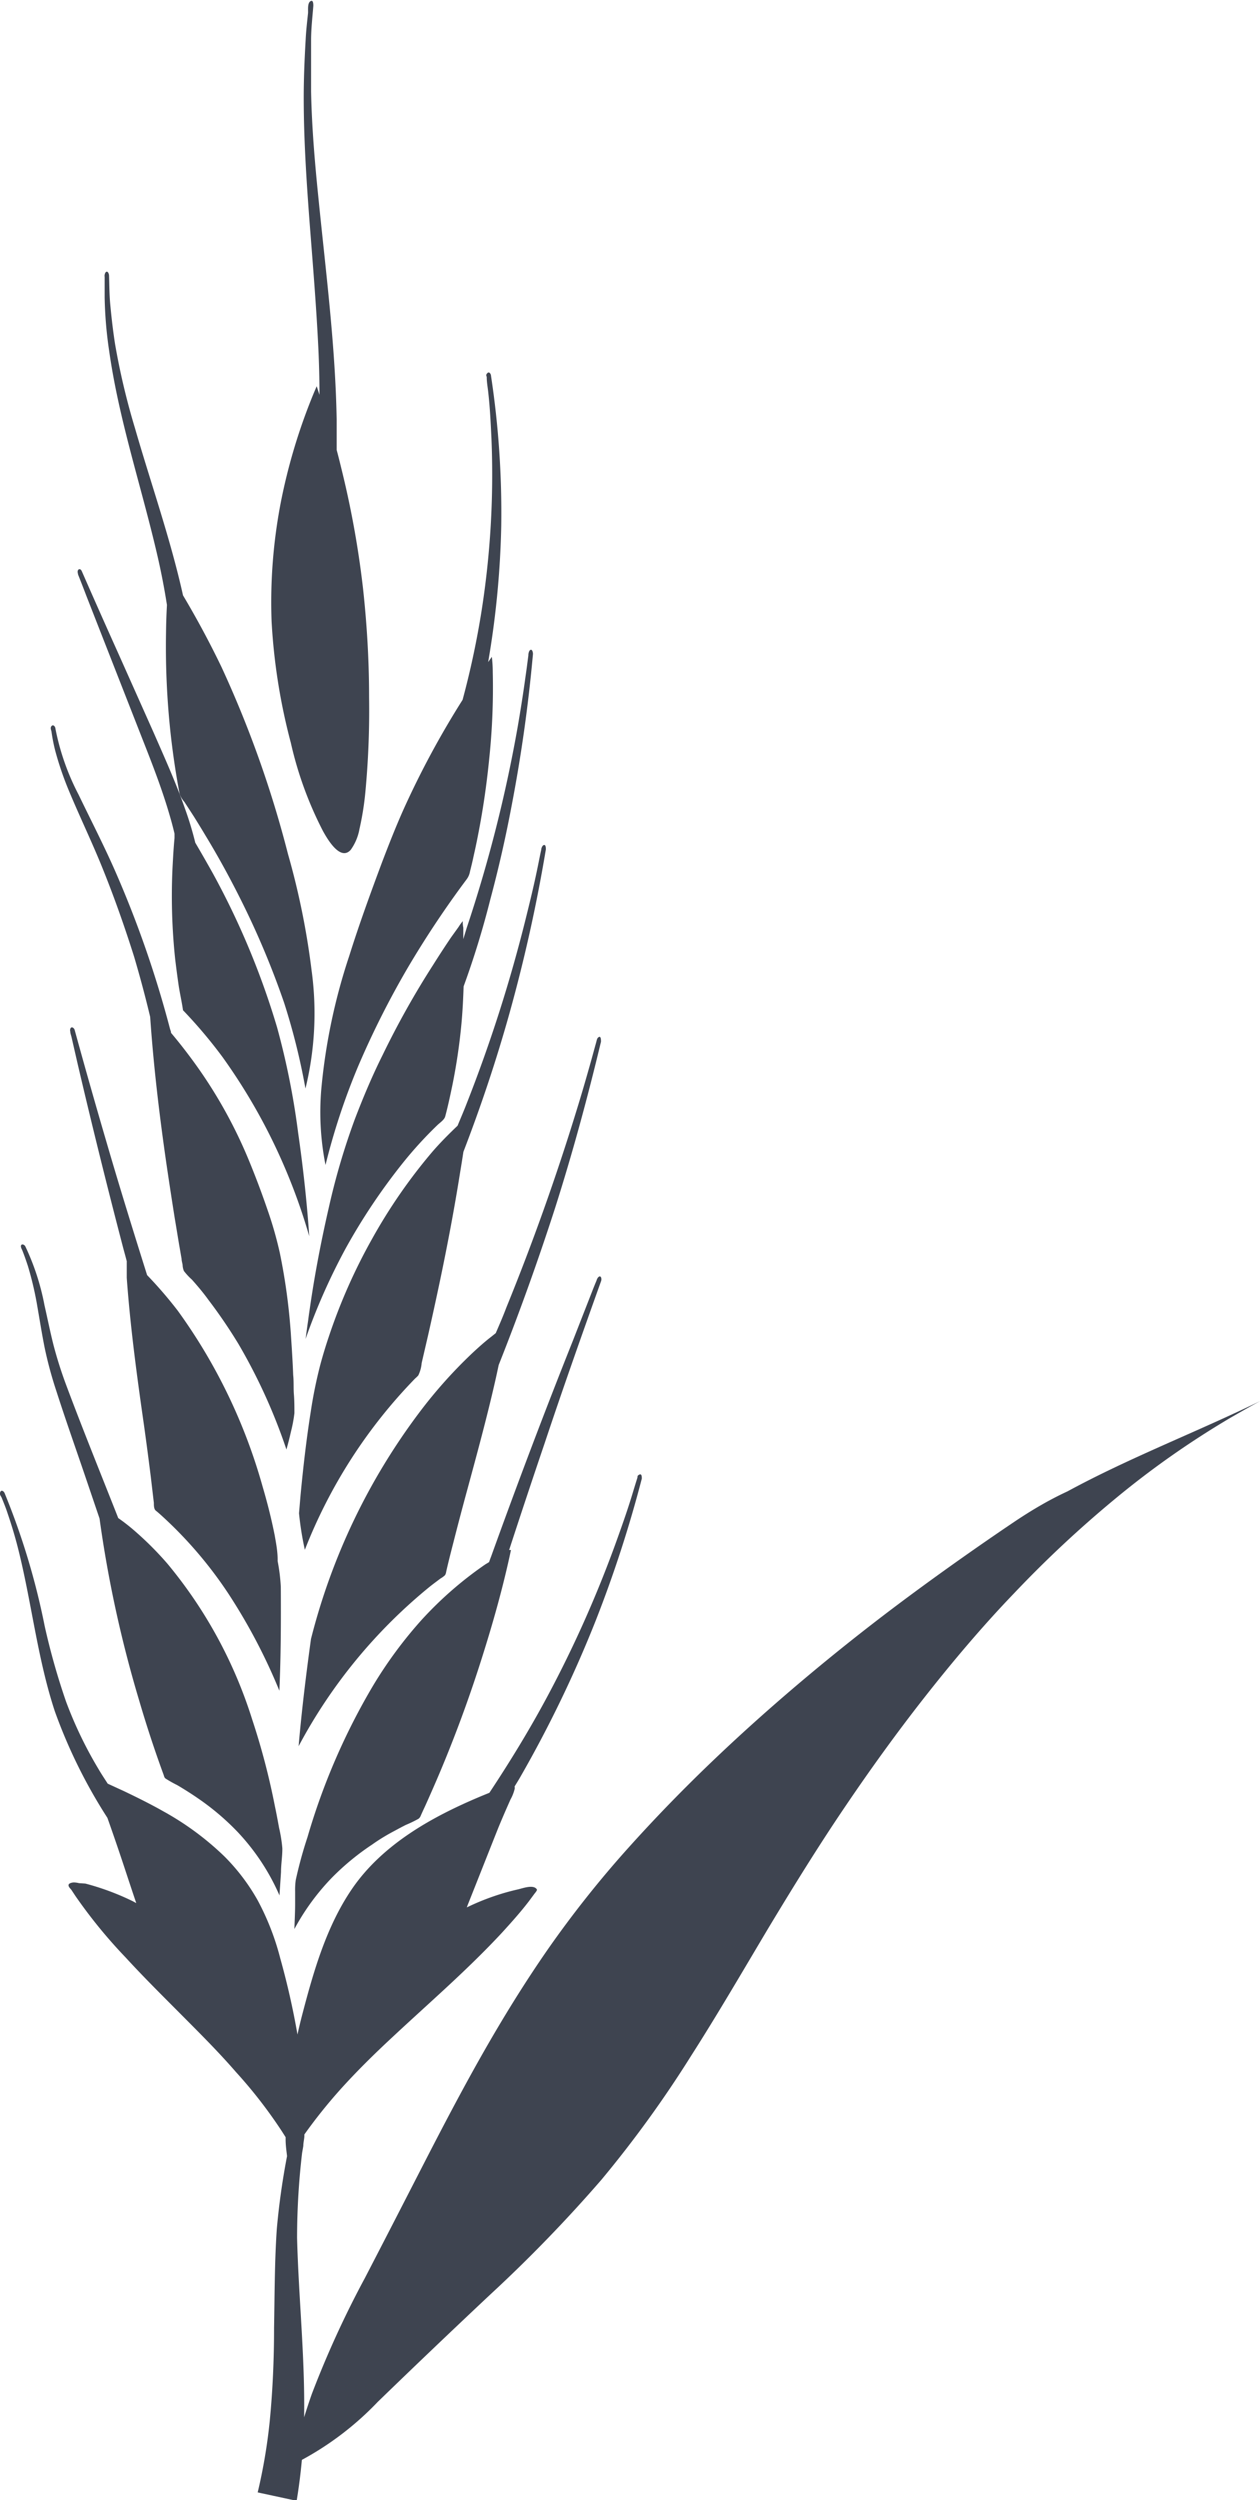
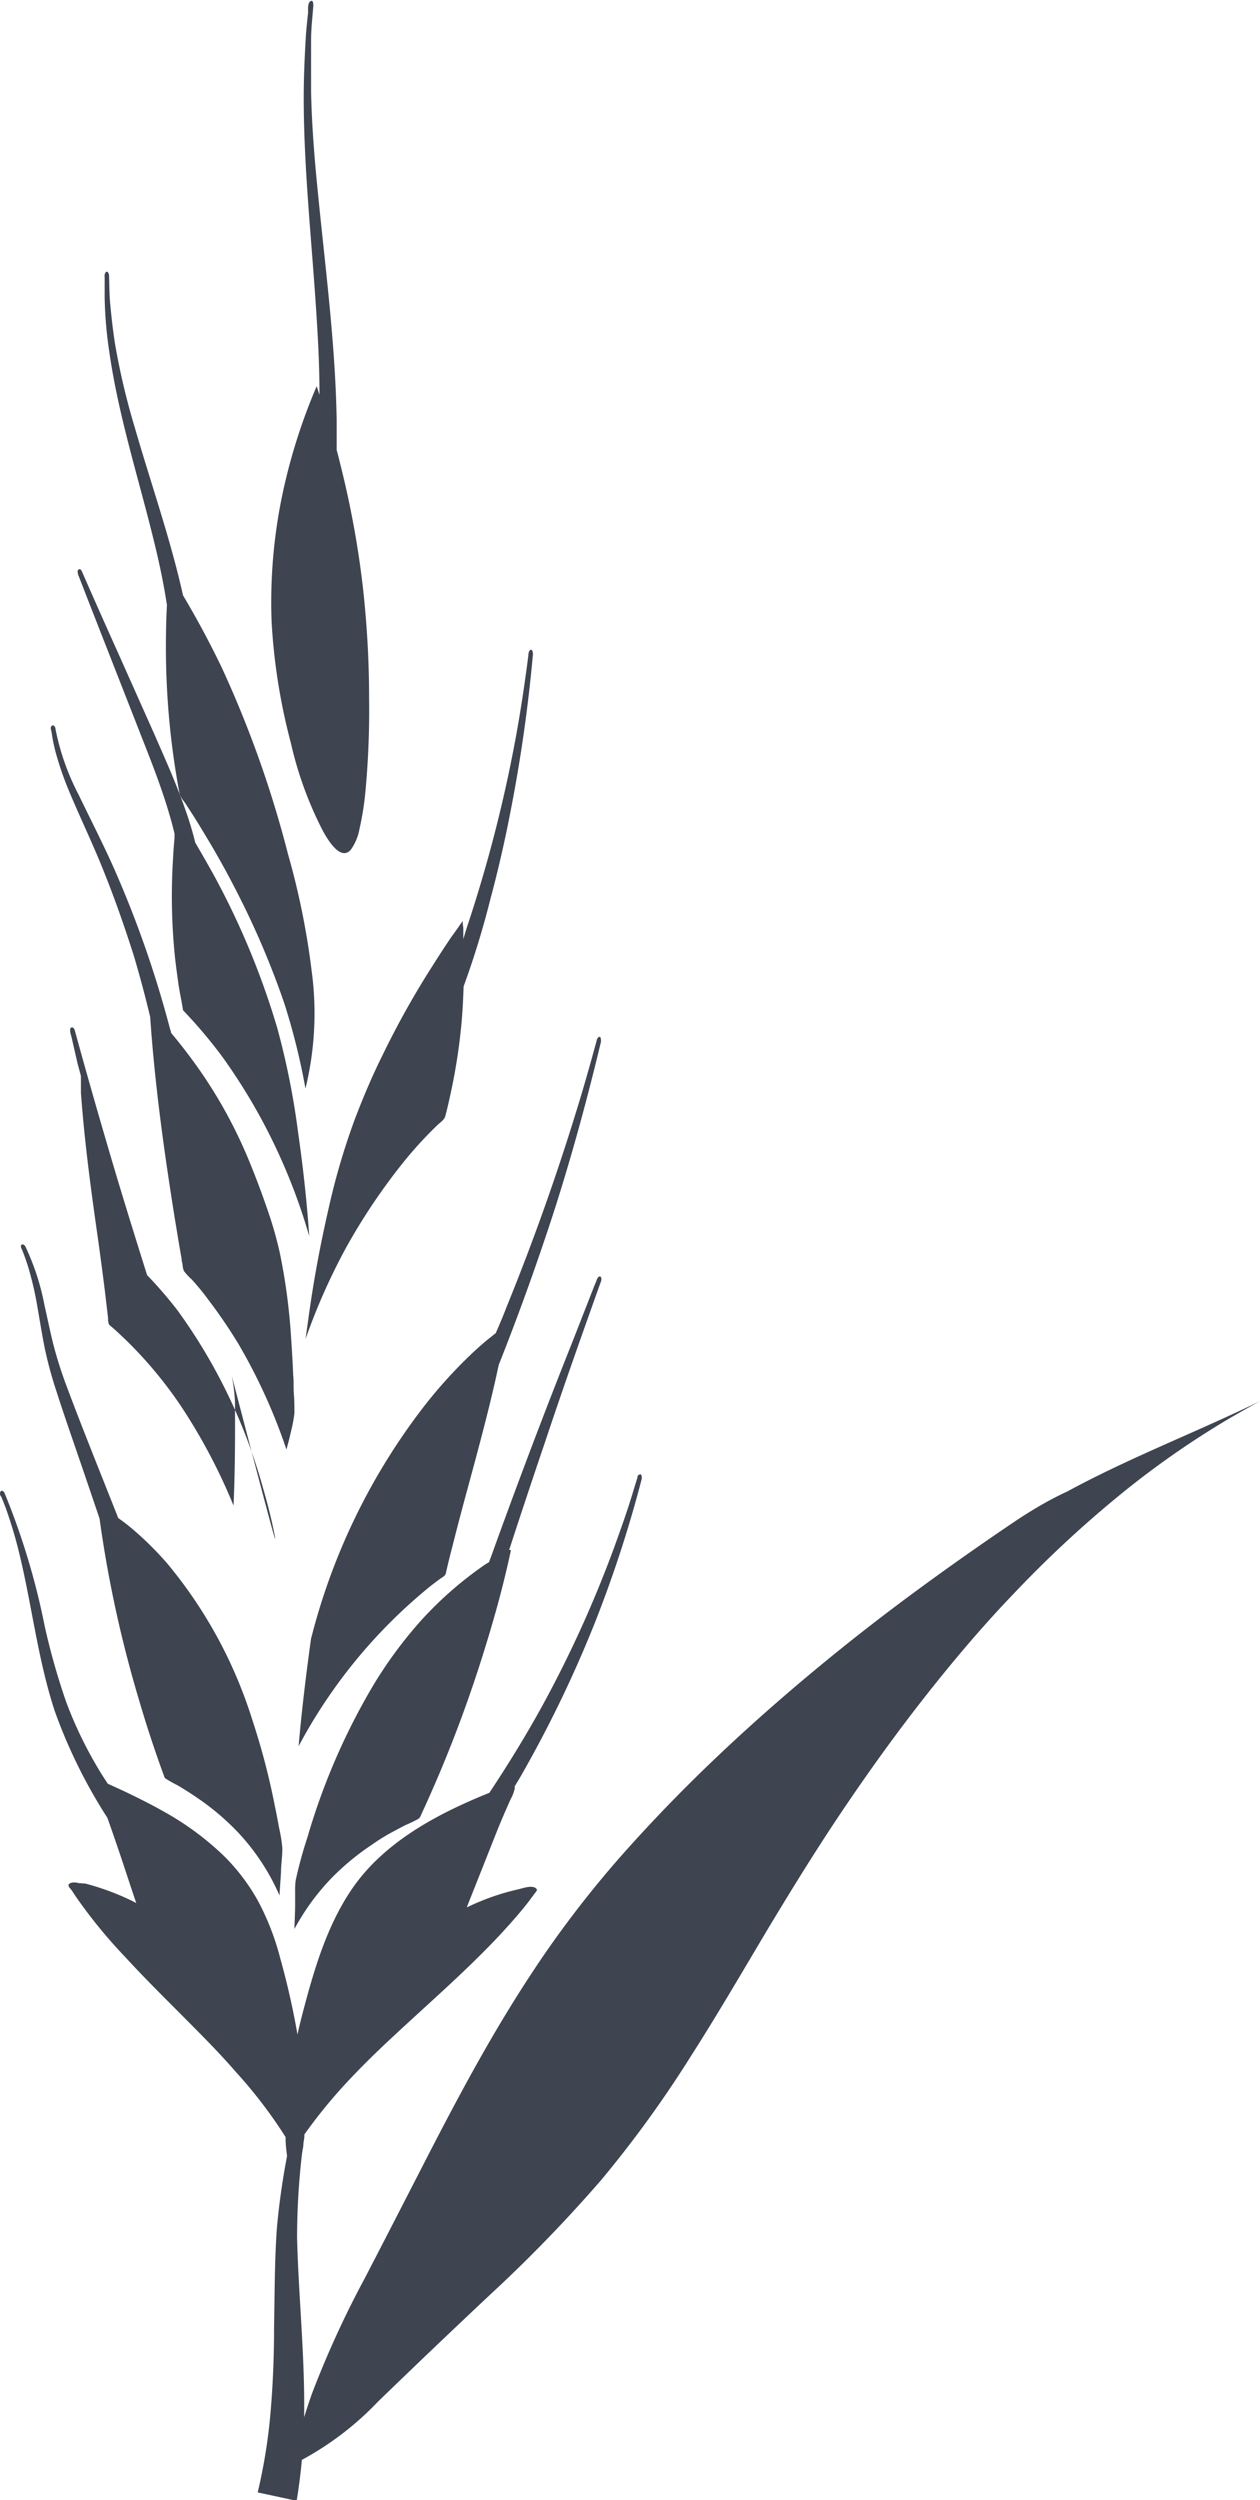
<svg xmlns="http://www.w3.org/2000/svg" id="Ńëîé_1" data-name="Ńëîé 1" viewBox="0 0 123.17 244.27">
  <defs>
    <style>.cls-1{fill:#3e4450;}</style>
  </defs>
  <path class="cls-1" d="M96.31,150.6l2.85-1.91,1.38-.92Z" />
  <path class="cls-1" d="M100.55,147.76l.2-.14Z" />
  <path class="cls-1" d="M100.76,147.62Z" />
-   <path class="cls-1" d="M100.75,147.62h0Z" />
  <path class="cls-1" d="M99.16,148.69q-5.2,3.5-10.23,7.22t-9.84,7.74c-3.17,2.65-6.27,5.4-9.26,8.25s-5.77,5.71-8.48,8.73a103.55,103.55,0,0,0-7.73,9.74c-2.34,3.36-4.49,6.85-6.51,10.41s-3.89,7.14-5.75,10.76-3.79,7.38-5.7,11.06a95.79,95.79,0,0,0-5.17,11.29c-.27.76-.52,1.53-.76,2.3.09-5.85-.54-11.69-.69-17.53a71.76,71.76,0,0,1,.49-8.29l.12-.69c0-.29.07-.58.1-.88a1.94,1.94,0,0,0,0-.24,50.48,50.48,0,0,1,3.5-4.38c1.63-1.81,3.37-3.52,5.16-5.18,3.59-3.35,7.32-6.56,10.67-10.17.91-1,1.81-2,2.62-3.06l.49-.66c.06-.1.35-.39.29-.5-.32-.51-1.37-.11-1.85,0a22.38,22.38,0,0,0-2.3.65,23.55,23.55,0,0,0-2.7,1.11l.09-.24c1-2.51,2-5.05,3-7.56.26-.63.53-1.26.8-1.88l.38-.86a4.06,4.06,0,0,0,.4-1,.45.45,0,0,0,0-.27c.2-.33.41-.66.6-1a117.84,117.84,0,0,0,7.34-15.23,120.45,120.45,0,0,0,4.5-13.86c0-.17,0-.5-.24-.39s-.16.22-.2.33c-.16.51-.31,1-.47,1.53-.42,1.39-.9,2.77-1.39,4.14a114.24,114.24,0,0,1-6.94,15.69c-1.73,3.23-3.64,6.35-5.66,9.4l-.71.29c-4.8,2-9.73,4.71-12.74,9.13-2.48,3.64-3.73,8-4.83,12.2-.17.65-.33,1.31-.48,2a75.29,75.29,0,0,0-1.68-7.43,25.16,25.16,0,0,0-2.22-5.7,19.66,19.66,0,0,0-3.25-4.28A28.12,28.12,0,0,0,16,177c-1.27-.72-2.58-1.37-3.9-2l-1.57-.72c-.3-.47-.61-.93-.89-1.41a39.68,39.68,0,0,1-3.18-6.6,67.4,67.4,0,0,1-2.09-7.38,70.29,70.29,0,0,0-3.92-13c-.07-.17-.31-.36-.42-.11s.07.41.13.55c.21.52.41,1,.59,1.56.42,1.23.79,2.48,1.1,3.75,1.27,5.17,1.84,10.5,3.51,15.57a50.91,50.91,0,0,0,5.14,10.41q.94,2.65,1.82,5.33c.33,1,.66,2,1,3l-.33-.18a25,25,0,0,0-4.65-1.73L7.72,184a2.15,2.15,0,0,0-.5-.07c-.13,0-.5.06-.52.25s.21.38.28.48l.39.59a49.22,49.22,0,0,0,4.9,6c1.77,1.93,3.63,3.77,5.48,5.63s3.63,3.63,5.31,5.57a46.17,46.17,0,0,1,4.51,5.82l.35.55c0,.08,0,.17,0,.25,0,.53.08,1.07.14,1.6a70.91,70.91,0,0,0-1,7.1c-.22,3.22-.21,6.45-.27,9.67,0,3.07-.13,6.14-.43,9.2a53.59,53.59,0,0,1-1.17,6.89l3.81.82c.22-1.34.39-2.68.51-4a29.76,29.76,0,0,0,7.41-5.66q5.45-5.28,11-10.49a140.62,140.62,0,0,0,10.88-11.23,111.25,111.25,0,0,0,8.74-12.07c2.62-4.1,5.07-8.31,7.56-12.49,2.41-4,4.88-8,7.51-11.88,2.45-3.62,5-7.16,7.69-10.59s5.69-7,8.79-10.22a111.16,111.16,0,0,1,10-9.34,86.87,86.87,0,0,1,11.24-7.88c1-.57,1.93-1.11,2.91-1.63-6.25,3.05-12.77,5.53-18.89,8.85C102.53,146.56,100.81,147.58,99.16,148.69Z" />
  <path class="cls-1" d="M96.19,150.68l-2.14,1.44Z" />
  <path class="cls-1" d="M96.31,150.6l-.12.08Z" />
  <path class="cls-1" d="M94.05,152.12Z" />
-   <path class="cls-1" d="M100.54,147.77h0Z" />
  <path class="cls-1" d="M30.11,128.9c.31-2.22-.1.64,0,0Z" />
-   <path class="cls-1" d="M31.41,106.4a26.48,26.48,0,0,0,.41,7.43A65.12,65.12,0,0,1,35,104.21a85.83,85.83,0,0,1,4.9-9.72q2.45-4.14,5.29-8l.46-.62a1.74,1.74,0,0,0,.29-.7c.13-.52.25-1,.37-1.58.23-1,.44-2.07.63-3.11.38-2.09.67-4.2.88-6.31a66.43,66.43,0,0,0,.35-8.46q0-.77-.09-1.53l-.36.51A88.84,88.84,0,0,0,49,51.34a89.24,89.24,0,0,0-1-14.61c0-.17-.17-.47-.36-.27s-.07.27-.06.39c0,.53.11,1.06.16,1.59.16,1.45.23,2.91.3,4.37a85.84,85.84,0,0,1-1,17.1,83.94,83.94,0,0,1-1.82,8.47,86.8,86.8,0,0,0-5.77,10.7c-.76,1.7-1.44,3.43-2.1,5.16-1.12,3-2.24,6.07-3.21,9.16A57.72,57.72,0,0,0,31.41,106.4Z" />
-   <path class="cls-1" d="M26.85,150c-.32-1.61-.72-3.19-1.18-4.75a54,54,0,0,0-8.29-17.18,41,41,0,0,0-3-3.48c-1.34-4.26-2.67-8.54-3.92-12.83q-1.63-5.55-3.16-11.12c-.06-.21-.33-.4-.43-.11a.46.46,0,0,0,0,.26c0,.18.08.36.12.54l.6,2.62q2.12,9.07,4.48,18.09c.11.4.22.8.32,1.19a.41.41,0,0,1,0,.1c0,.21,0,.42,0,.63s0,.59,0,.89c.35,4.84,1,9.63,1.69,14.44.23,1.65.45,3.31.66,5l.3,2.55c0,.17,0,.36.05.53s.11.21.25.32c.31.26.6.53.9.81a40.51,40.51,0,0,1,6.07,7.19,56.09,56.09,0,0,1,5,9.51c.15-3.38.16-6.77.14-10.15a17.88,17.88,0,0,0-.31-2.52C27.16,151.68,27,150.85,26.85,150Z" />
-   <path class="cls-1" d="M17.59,77.58s-.75-3.92,0,0Z" />
+   <path class="cls-1" d="M26.85,150c-.32-1.61-.72-3.19-1.18-4.75a54,54,0,0,0-8.29-17.18,41,41,0,0,0-3-3.48c-1.34-4.26-2.67-8.54-3.92-12.83q-1.63-5.55-3.16-11.12c-.06-.21-.33-.4-.43-.11a.46.46,0,0,0,0,.26c0,.18.08.36.12.54l.6,2.62c.11.4.22.8.32,1.19a.41.41,0,0,1,0,.1c0,.21,0,.42,0,.63s0,.59,0,.89c.35,4.84,1,9.63,1.69,14.44.23,1.65.45,3.31.66,5l.3,2.55c0,.17,0,.36.05.53s.11.21.25.32c.31.26.6.53.9.81a40.51,40.51,0,0,1,6.07,7.19,56.09,56.09,0,0,1,5,9.51c.15-3.38.16-6.77.14-10.15a17.88,17.88,0,0,0-.31-2.52C27.16,151.68,27,150.85,26.85,150Z" />
  <path class="cls-1" d="M28.43,72.58a36,36,0,0,0,3.14,8.62c.4.72,1.69,3,2.72,1.83A5,5,0,0,0,35.14,81a28.06,28.06,0,0,0,.57-3.54,85.41,85.41,0,0,0,.37-9.33c0-3.52-.2-7-.58-10.52a92,92,0,0,0-2-11.3c-.19-.78-.38-1.57-.59-2.35,0-1,0-2,0-3-.13-7.27-1.07-14.47-1.79-21.7-.35-3.43-.64-6.86-.71-10.31,0-1.67,0-3.34,0-5,0-1.13.13-2.25.22-3.38,0-.15,0-.65-.3-.44s-.19.93-.22,1.17c-.09.86-.19,1.71-.23,2.57-.11,1.89-.19,3.78-.19,5.67,0,4,.26,8,.56,12,.32,4.16.67,8.32.87,12.49.07,1.52.11,3,.11,4.55l-.27-.84c-.27.61-.52,1.23-.76,1.85a56.49,56.49,0,0,0-2.71,9.29,51.31,51.31,0,0,0-.94,11.86A58.65,58.65,0,0,0,28.43,72.58Z" />
  <path class="cls-1" d="M2.73,123.71a32.38,32.38,0,0,1,.93,4c.23,1.32.44,2.65.71,4a39,39,0,0,0,1.15,4.24c.88,2.74,1.84,5.45,2.77,8.18l1.44,4.24a118.24,118.24,0,0,0,3.87,17.77q1.08,3.69,2.4,7.29c.05.16.07.27.2.36a12.33,12.33,0,0,0,1.12.63q1.11.65,2.16,1.38A24.45,24.45,0,0,1,23.23,179a21.55,21.55,0,0,1,4.09,6.2l.15-2.28c0-.77.14-1.56.13-2.33a14.1,14.1,0,0,0-.32-2c-.13-.71-.26-1.42-.41-2.12A69.08,69.08,0,0,0,24.65,168a44.73,44.73,0,0,0-8.28-15.21,31.77,31.77,0,0,0-3.5-3.46c-.42-.35-.86-.69-1.31-1-1.71-4.34-3.47-8.66-5.09-13a40.44,40.44,0,0,1-1.23-3.87c-.33-1.3-.59-2.61-.89-3.92a23.6,23.6,0,0,0-1.87-5.75c-.11-.22-.44-.3-.44,0a1,1,0,0,0,.12.33C2.38,122.67,2.56,123.19,2.73,123.71Z" />
  <path class="cls-1" d="M5.39,73.32a31.16,31.16,0,0,0,1.37,4c1.08,2.59,2.31,5.12,3.35,7.73,1.11,2.76,2.1,5.58,3,8.43.59,2,1.1,3.91,1.57,5.88.33,4.81.9,9.59,1.59,14.36.26,1.77.53,3.53.81,5.3.15.88.29,1.76.44,2.65.08.44.15.88.23,1.32,0,.2.07.4.1.6a1.69,1.69,0,0,0,.13.6,6.21,6.21,0,0,0,.78.84c.56.63,1.12,1.29,1.63,2a49.41,49.41,0,0,1,2.91,4.27A55.16,55.16,0,0,1,28,141.63c.16-.57.31-1.15.44-1.74a13.45,13.45,0,0,0,.34-1.81c0-.59,0-1.23-.05-1.83s0-1.26-.07-1.9c-.05-1.35-.14-2.7-.23-4.06a59.1,59.1,0,0,0-1.07-7.84,37.13,37.13,0,0,0-1.22-4.27q-.78-2.28-1.69-4.51a46.27,46.27,0,0,0-5.83-10.35c-.61-.82-1.24-1.62-1.9-2.4,0-.13-.06-.26-.1-.39A104.14,104.14,0,0,0,11.21,85c-1.1-2.49-2.35-4.91-3.53-7.36A23.64,23.64,0,0,1,5.42,71.2c0-.17-.2-.46-.38-.26s0,.44,0,.6A17.55,17.55,0,0,0,5.39,73.32Z" />
  <path class="cls-1" d="M7.72,56.36c.24.61.48,1.22.71,1.83L13.88,72.1c1,2.54,2,5.09,2.75,7.72.16.54.3,1.09.43,1.63,0,.15,0,.3,0,.44-.09.93-.14,1.86-.19,2.79a58.68,58.68,0,0,0,.25,9c.1.84.21,1.68.33,2.51s.32,1.68.44,2.52a46.85,46.85,0,0,1,3.86,4.57,56.67,56.67,0,0,1,5.92,10.41,57.2,57.2,0,0,1,2.56,7.1c-.23-3.4-.61-6.81-1.09-10.14a74.38,74.38,0,0,0-2.05-10.25,76.67,76.67,0,0,0-6.28-15.06c-.56-1-1.13-2-1.72-3a32.92,32.92,0,0,0-1-3.31c-.89-2.55-2-5-3.09-7.49l-3.33-7.46C10.42,61.3,9.2,58.56,8,55.82c-.17-.39-.5-.17-.39.19C7.62,56.13,7.67,56.24,7.72,56.36Z" />
  <path class="cls-1" d="M15.32,54q.6,2.55,1,5.11c-.05.9-.08,1.79-.09,2.69a78.38,78.38,0,0,0,.48,10.16c.22,1.9.5,3.79.86,5.66a2.7,2.7,0,0,0,.46.74l.52.8.42.65c.36.58.72,1.16,1.07,1.75,1.31,2.15,2.52,4.37,3.64,6.63A82.18,82.18,0,0,1,27.78,98a64.63,64.63,0,0,1,2.08,8.36,30.92,30.92,0,0,0,.6-11.54,74.52,74.52,0,0,0-2.31-11.38,106.16,106.16,0,0,0-6.5-18.27q-1.72-3.57-3.76-7c-1.23-5.54-3.13-10.9-4.7-16.35a68.65,68.65,0,0,1-1.95-8.25c-.2-1.3-.35-2.6-.47-3.92-.08-.9-.08-1.81-.11-2.72,0-.18-.15-.55-.35-.3a.63.63,0,0,0-.08.43c0,.66,0,1.32,0,2a39.81,39.81,0,0,0,.44,5.22C11.62,41,13.77,47.38,15.32,54Z" />
  <path class="cls-1" d="M45.29,91.76c0-.11,0-.23,0-.35s0-.52,0-.77a2.46,2.46,0,0,1-.05-.64,5.06,5.06,0,0,0-.42.58l-.72,1c-.61.9-1.2,1.81-1.78,2.73a84.21,84.21,0,0,0-4.93,8.8c-1,2-1.9,4.14-2.71,6.26A67.47,67.47,0,0,0,32.14,118c-.83,3.62-1.51,7.22-2,10.91-.1.64-.18,1.28-.27,1.92A60.52,60.52,0,0,1,33.78,122a59.35,59.35,0,0,1,5.68-8.47,38.89,38.89,0,0,1,3.31-3.61c.24-.23.66-.5.75-.83.27-1,.48-2,.69-3a56.76,56.76,0,0,0,.9-6.08c.11-1.2.17-2.42.21-3.63a85.22,85.22,0,0,0,2.6-8.46Q49.13,83.41,50,78.8A149.5,149.5,0,0,0,52.1,63.9c0-.21-.11-.59-.34-.32a.9.9,0,0,0-.11.46c-.09.67-.17,1.34-.27,2-.22,1.63-.48,3.27-.76,4.9a136.63,136.63,0,0,1-5,19.73Z" />
-   <path class="cls-1" d="M45.62,107.82c-.28.73-.59,1.44-.89,2.17-.87.83-1.72,1.68-2.51,2.6a52.66,52.66,0,0,0-5.86,8.48,54.92,54.92,0,0,0-4.21,9.51c-.31.92-.59,1.84-.84,2.77a44.57,44.57,0,0,0-.93,4.57c-.43,2.71-.74,5.44-1,8.17l-.15,1.77a30.5,30.5,0,0,0,.57,3.57,50.18,50.18,0,0,1,10.78-16.74,2.94,2.94,0,0,0,.31-.3,3.39,3.39,0,0,0,.33-1.21l.63-2.72q.59-2.61,1.14-5.22c.75-3.57,1.43-7.16,2-10.76.11-.65.21-1.29.31-1.94,1.72-4.46,3.24-9,4.53-13.63A153.84,153.84,0,0,0,53.36,83c0-.16,0-.58-.28-.39a.66.66,0,0,0-.17.41c-.13.58-.24,1.17-.36,1.75-.33,1.62-.72,3.23-1.12,4.84A143.69,143.69,0,0,1,45.62,107.82Z" />
  <path class="cls-1" d="M48.46,130.26l-.45.36c-.65.5-1.27,1.06-1.87,1.62A46.13,46.13,0,0,0,41,138a62,62,0,0,0-10.6,22.14c-.48,3.48-.91,7-1.21,10.48A50.9,50.9,0,0,1,42.05,155c.33-.26.67-.51,1-.76a2.47,2.47,0,0,0,.42-.3c.13-.13.14-.37.19-.56.21-.91.44-1.81.67-2.7.44-1.73.89-3.44,1.36-5.16.94-3.47,1.89-6.95,2.69-10.46.13-.56.25-1.13.37-1.69q3-7.56,5.51-15.33c1.71-5.37,3.18-10.79,4.49-16.26,0-.17,0-.63-.26-.42-.13.09-.16.3-.2.45-.18.64-.35,1.28-.53,1.92-.45,1.6-.91,3.19-1.4,4.77q-3,9.78-6.86,19.25C49.18,128.6,48.82,129.43,48.46,130.26Z" />
  <path class="cls-1" d="M58.76,125.17c.1-.28-.06-.67-.33-.31a.93.93,0,0,0-.12.27c-.15.35-.29.7-.43,1.06L56,131c-2.79,7-5.44,14-8,21.11-.07.17-.13.35-.19.52l-.38.23-.1.07a36.12,36.12,0,0,0-6.11,5.34,41.91,41.91,0,0,0-4.72,6.38,64,64,0,0,0-6.44,14.85,41.45,41.45,0,0,0-1.15,4.2,7,7,0,0,0-.06,1.12c0,.4,0,.8,0,1.2,0,.82-.05,1.64-.07,2.46a22.63,22.63,0,0,1,3.7-5.05,24.56,24.56,0,0,1,3.91-3.21q1-.71,2.16-1.32c.37-.2.74-.4,1.12-.59a11.78,11.78,0,0,0,1.24-.6.67.67,0,0,0,.22-.3c.13-.3.27-.6.41-.9.26-.57.51-1.14.76-1.71q.81-1.84,1.56-3.72,1.77-4.42,3.22-9c1.11-3.5,2.1-7,2.87-10.63,0,0-.08,0-.18,0q1.7-5.22,3.47-10.43C55,135.74,56.87,130.45,58.76,125.17Z" />
</svg>